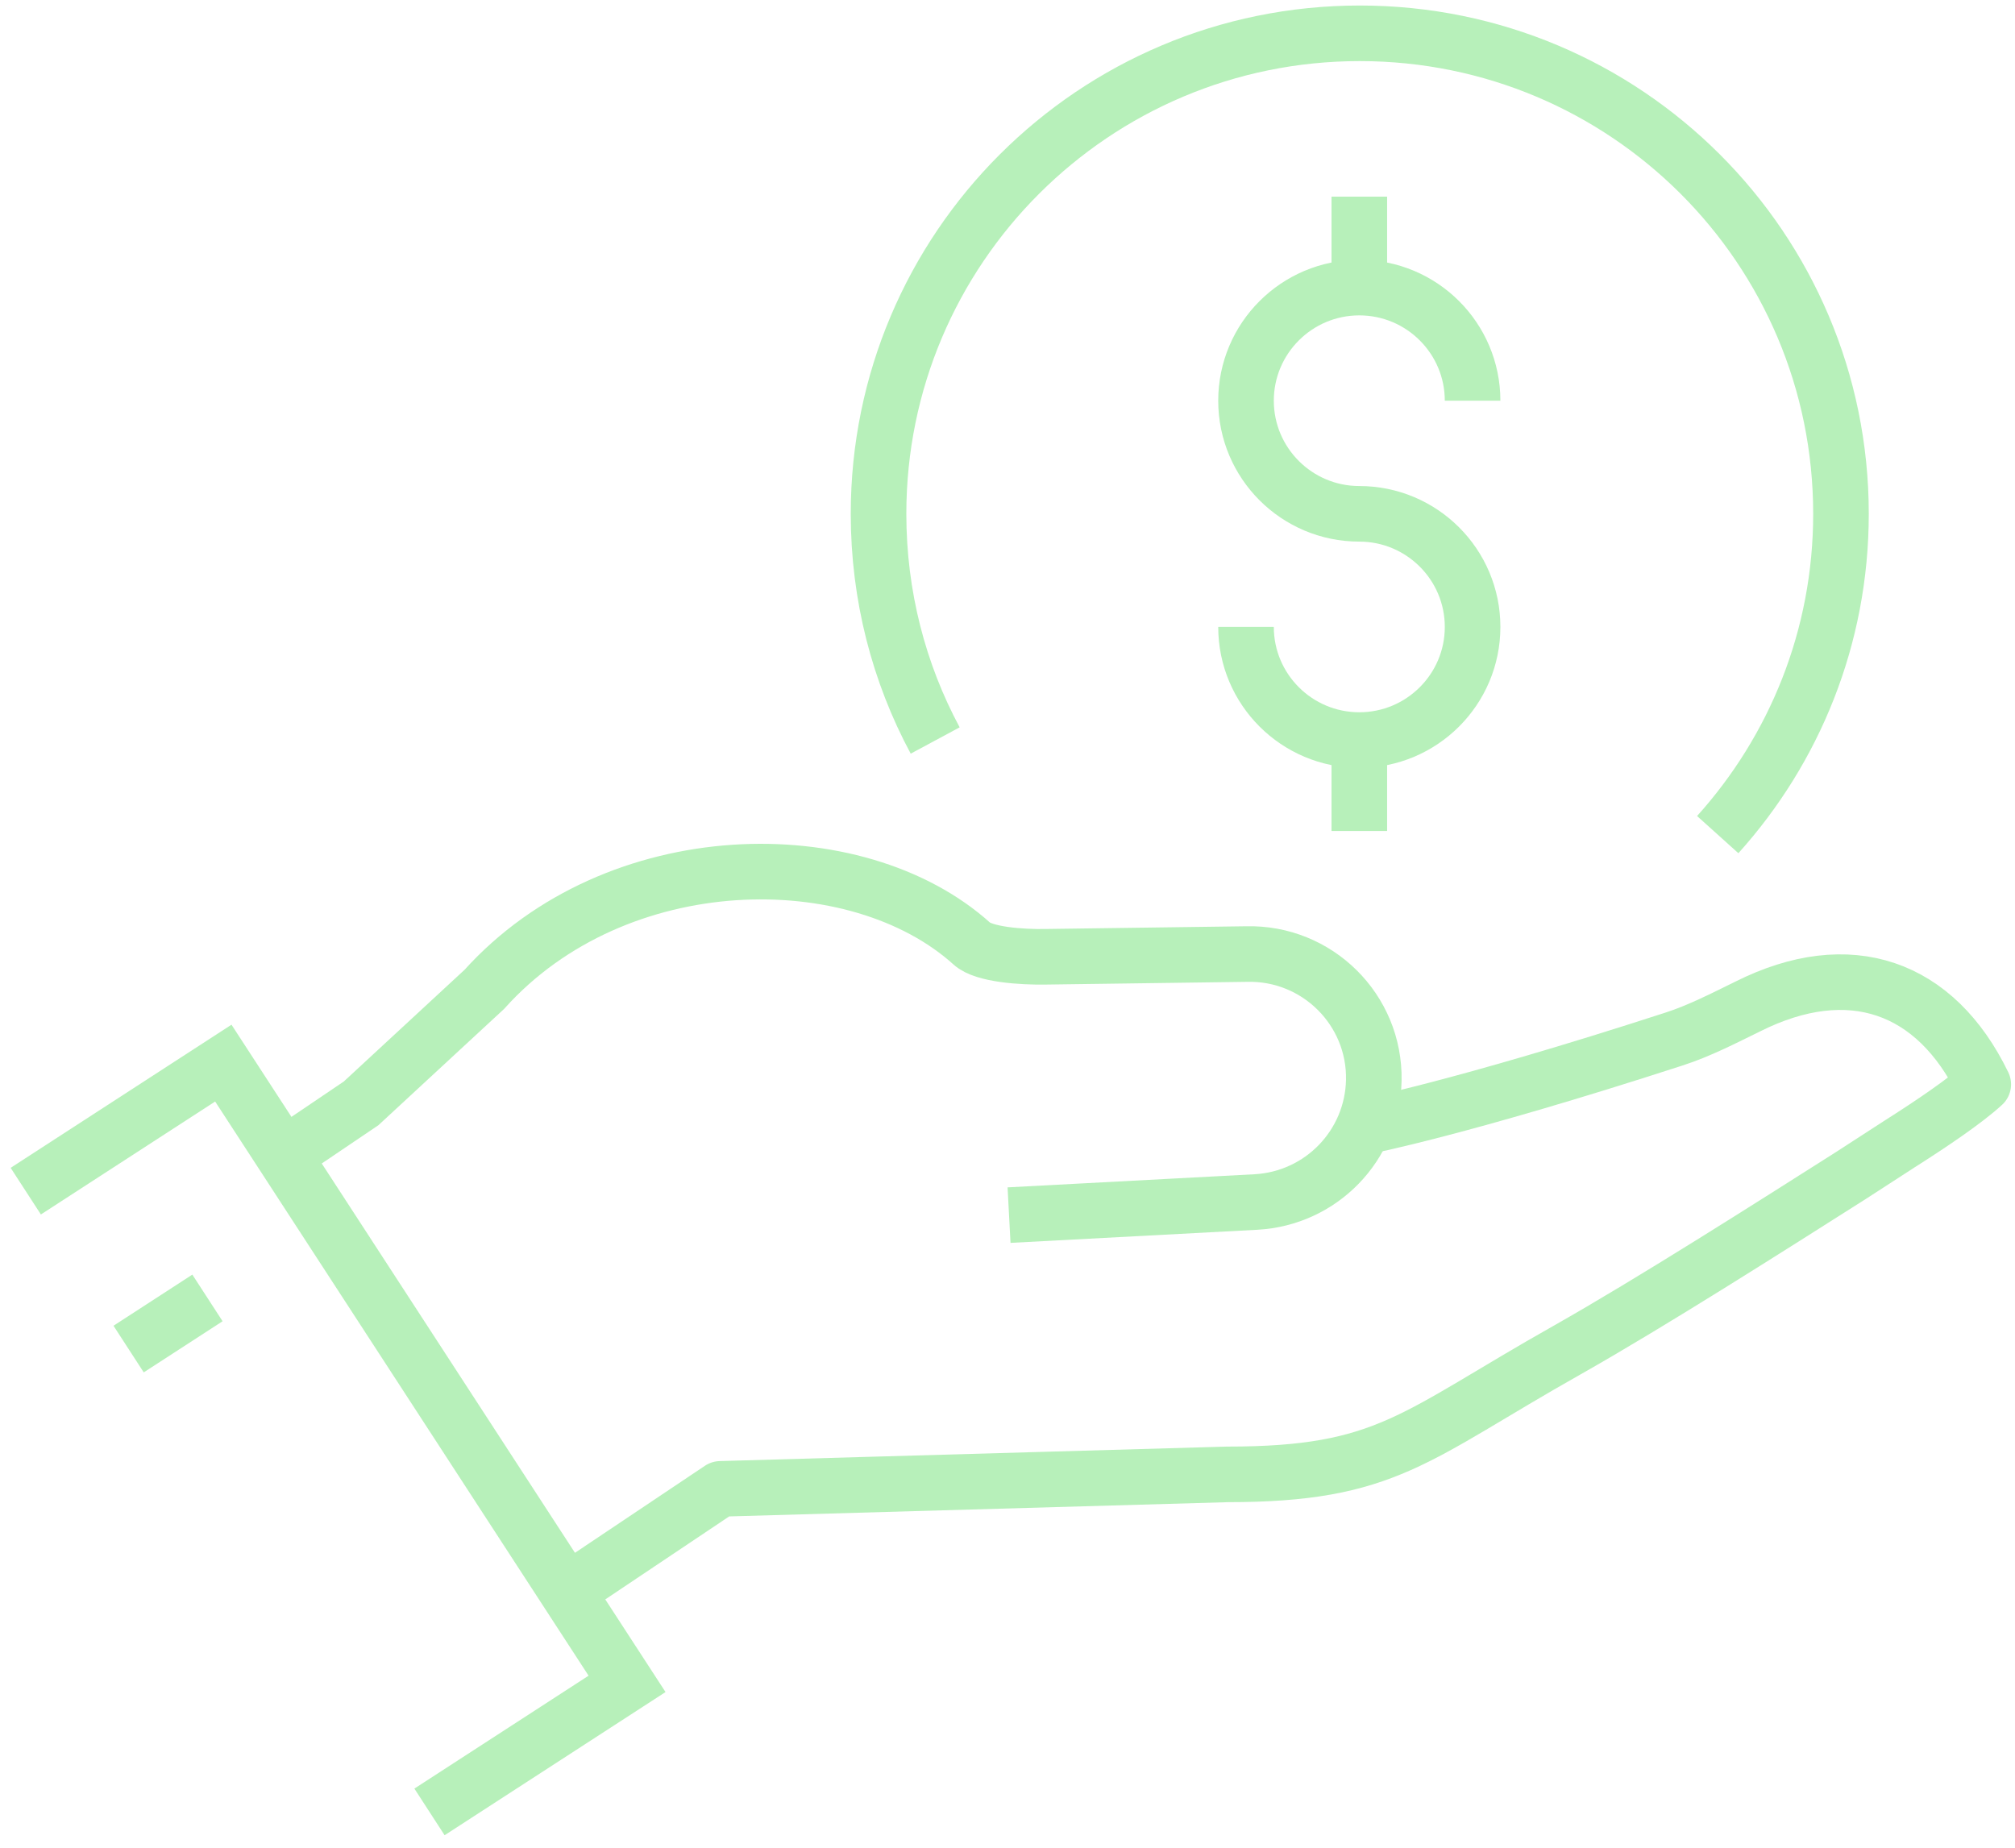
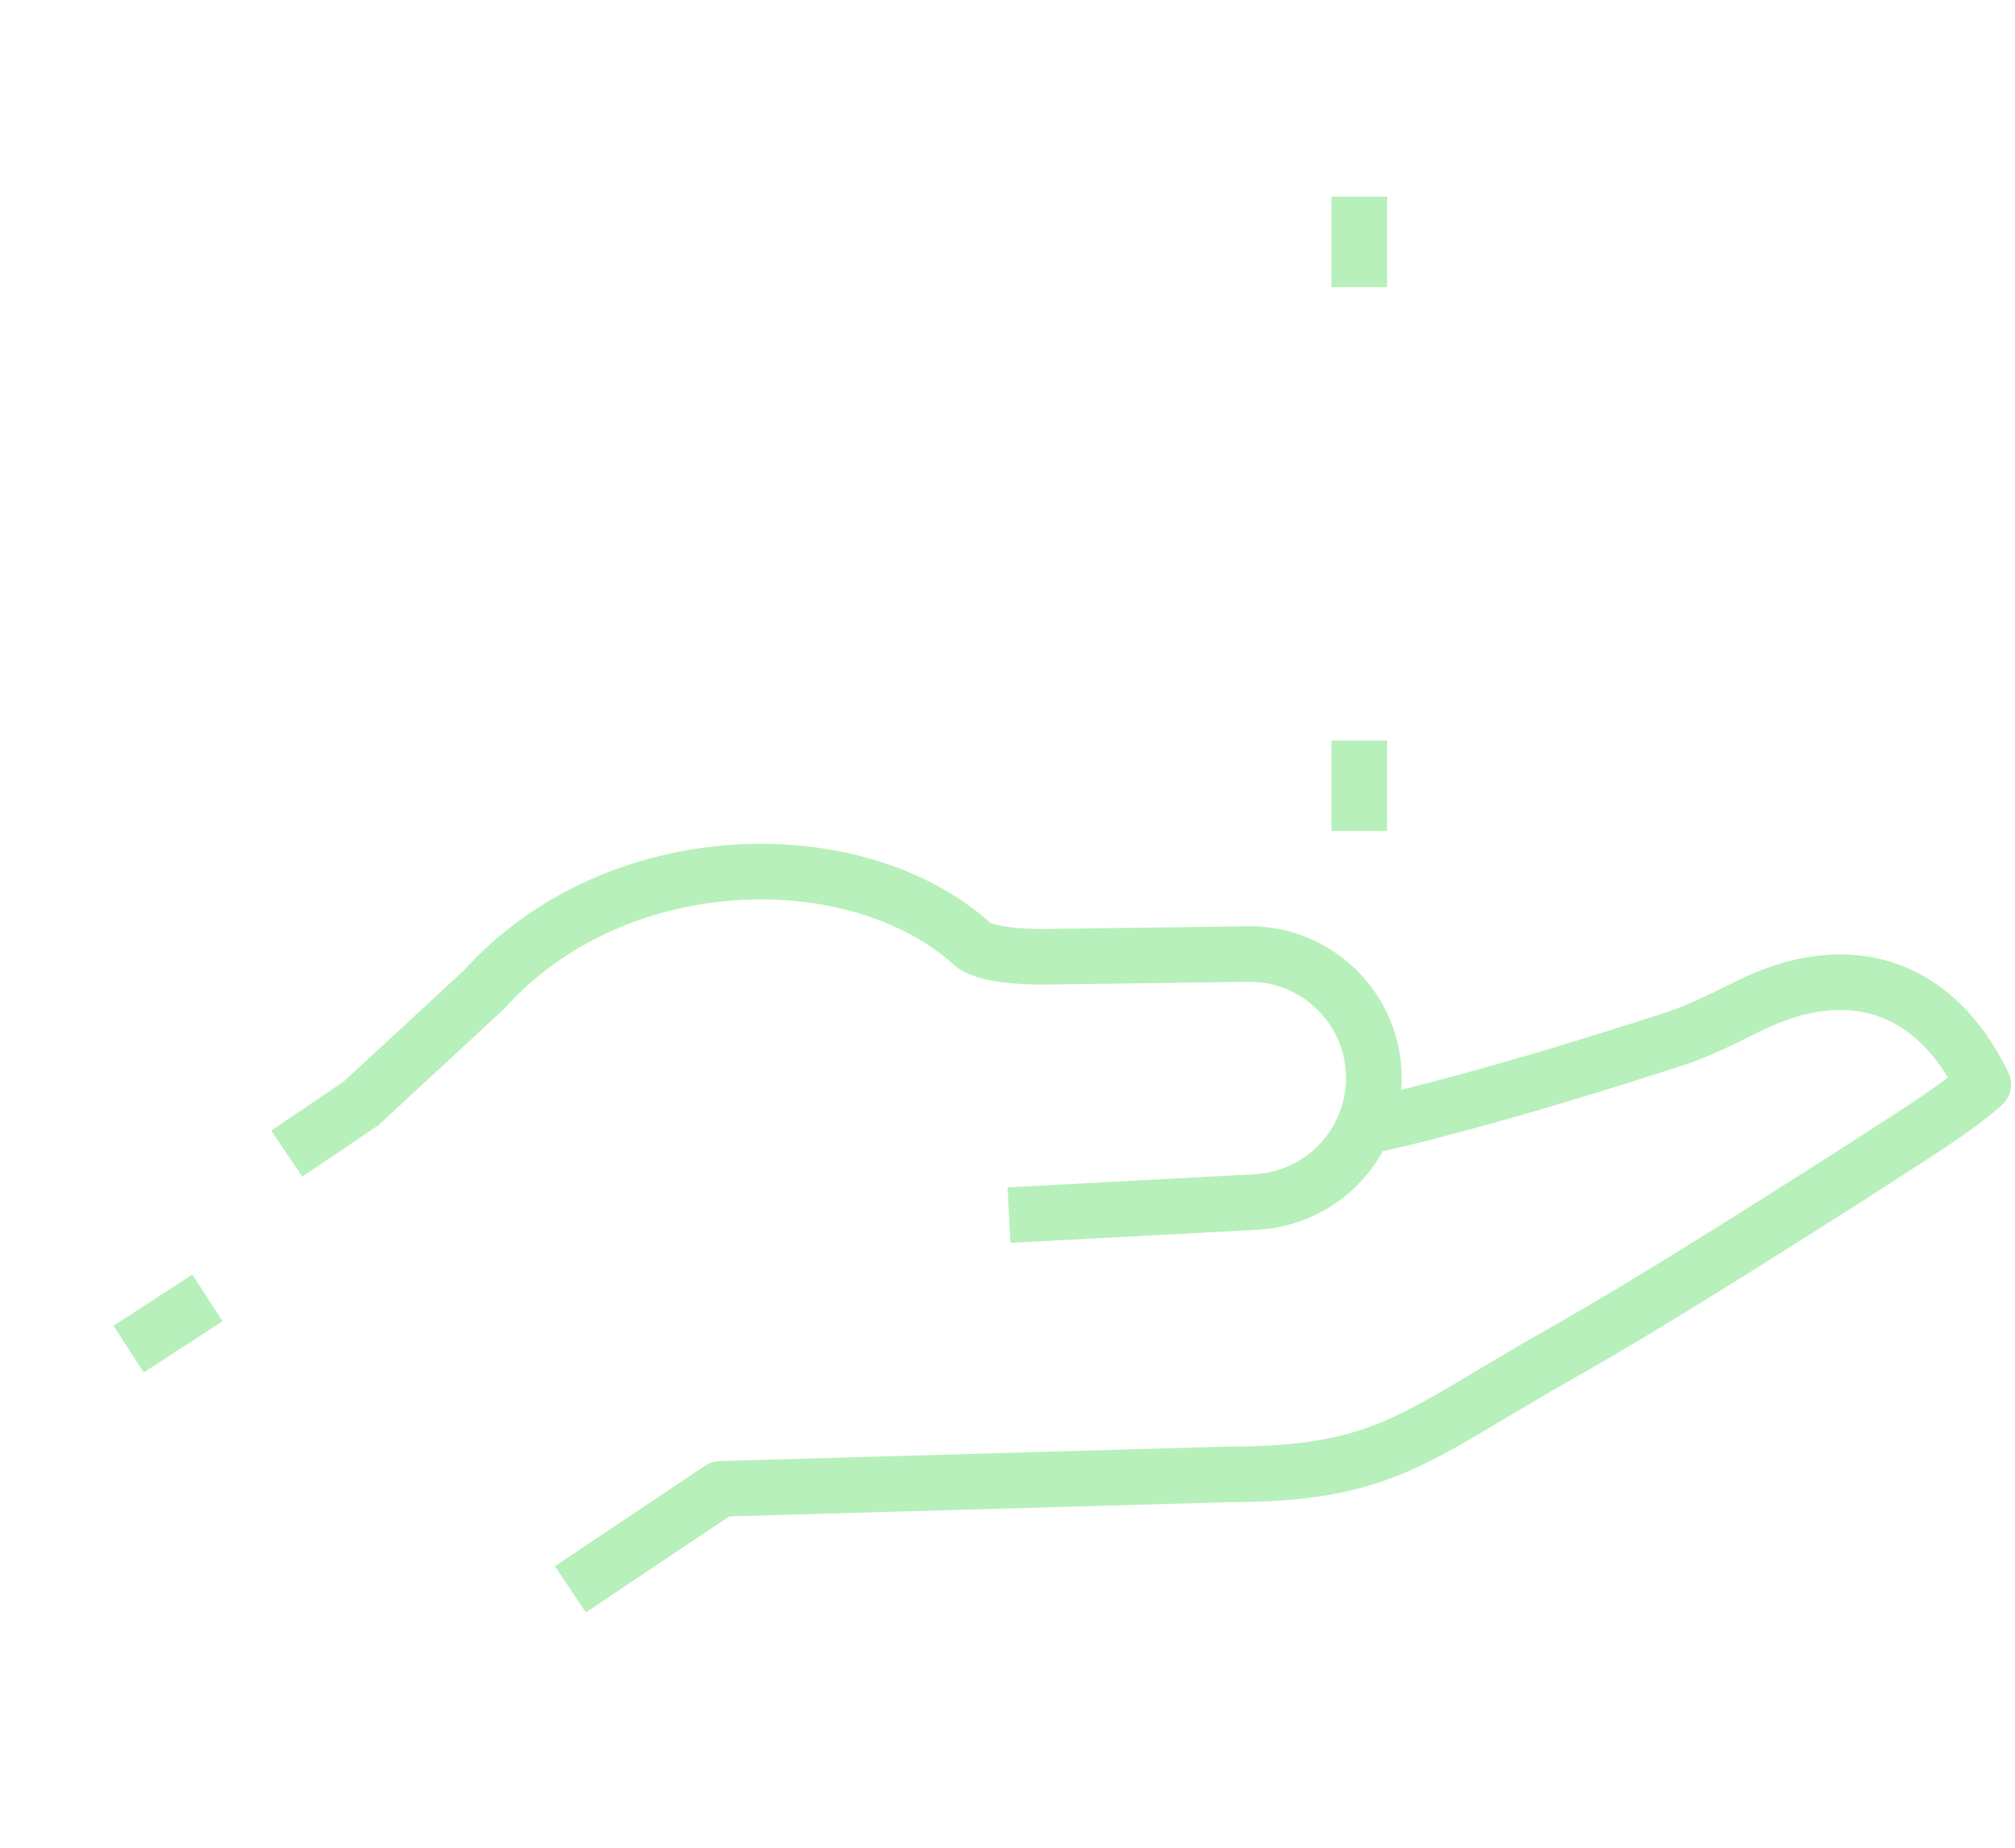
<svg xmlns="http://www.w3.org/2000/svg" width="145" height="133" viewBox="0 0 145 133" fill="none">
  <g id="Group 17">
-     <path id="Vector" d="M1.854 85.723L16.07 76.508L45.123 121.182L30.906 130.397" stroke="#B7F0BA" stroke-width="4" stroke-miterlimit="10" />
    <path id="Vector_2" d="M9.255 97.087L14.929 93.407" stroke="#B7F0BA" stroke-width="4" stroke-miterlimit="10" />
    <path id="Vector_3" d="M72.611 87.448L90.382 86.504C95.077 86.244 98.762 82.434 98.859 77.745C98.957 72.665 94.784 68.53 89.697 68.66L75.252 68.856C73.491 68.888 70.785 68.693 69.937 67.912C61.622 60.422 44.341 60.65 34.852 71.2L25.983 79.406L20.635 83.02" stroke="#B7F0BA" stroke-width="4" stroke-miterlimit="10" />
    <path id="Vector_4" d="M41.047 114.377L51.84 107.148L88.327 106.106C99.805 106.106 101.696 103.404 112.782 97.152C118.88 93.7 127.26 88.36 133.162 84.616L136.683 82.336C138.998 80.871 141.444 79.21 142.716 78.038C139.292 70.972 133.096 68.758 125.76 72.438C124.032 73.284 122.271 74.196 120.445 74.782C104.989 79.796 98.109 81.099 98.109 81.099" stroke="#B7F0BA" stroke-width="4" stroke-linejoin="round" />
-     <path id="Vector_5" d="M89.664 45.118C89.664 49.612 93.316 53.259 97.816 53.259C102.316 53.259 105.968 49.612 105.968 45.118C105.968 40.625 102.316 36.978 97.816 36.978C93.316 36.978 89.664 33.331 89.664 28.837C89.664 24.344 93.316 20.697 97.816 20.697C102.316 20.697 105.968 24.344 105.968 28.837" stroke="#B7F0BA" stroke-width="4" stroke-miterlimit="10" />
    <path id="Vector_6" d="M97.816 20.664V14.152" stroke="#B7F0BA" stroke-width="4" stroke-miterlimit="10" />
    <path id="Vector_7" d="M97.816 59.804V53.291" stroke="#B7F0BA" stroke-width="4" stroke-miterlimit="10" />
-     <path id="Vector_8" d="M67.296 53.291C64.687 48.44 63.22 42.871 63.22 36.978C63.22 17.897 78.708 2.397 97.848 2.397C116.989 2.397 132.477 17.864 132.477 36.978C132.477 45.867 129.119 53.942 123.608 60.064" stroke="#B7F0BA" stroke-width="4" stroke-miterlimit="10" />
  </g>
</svg>